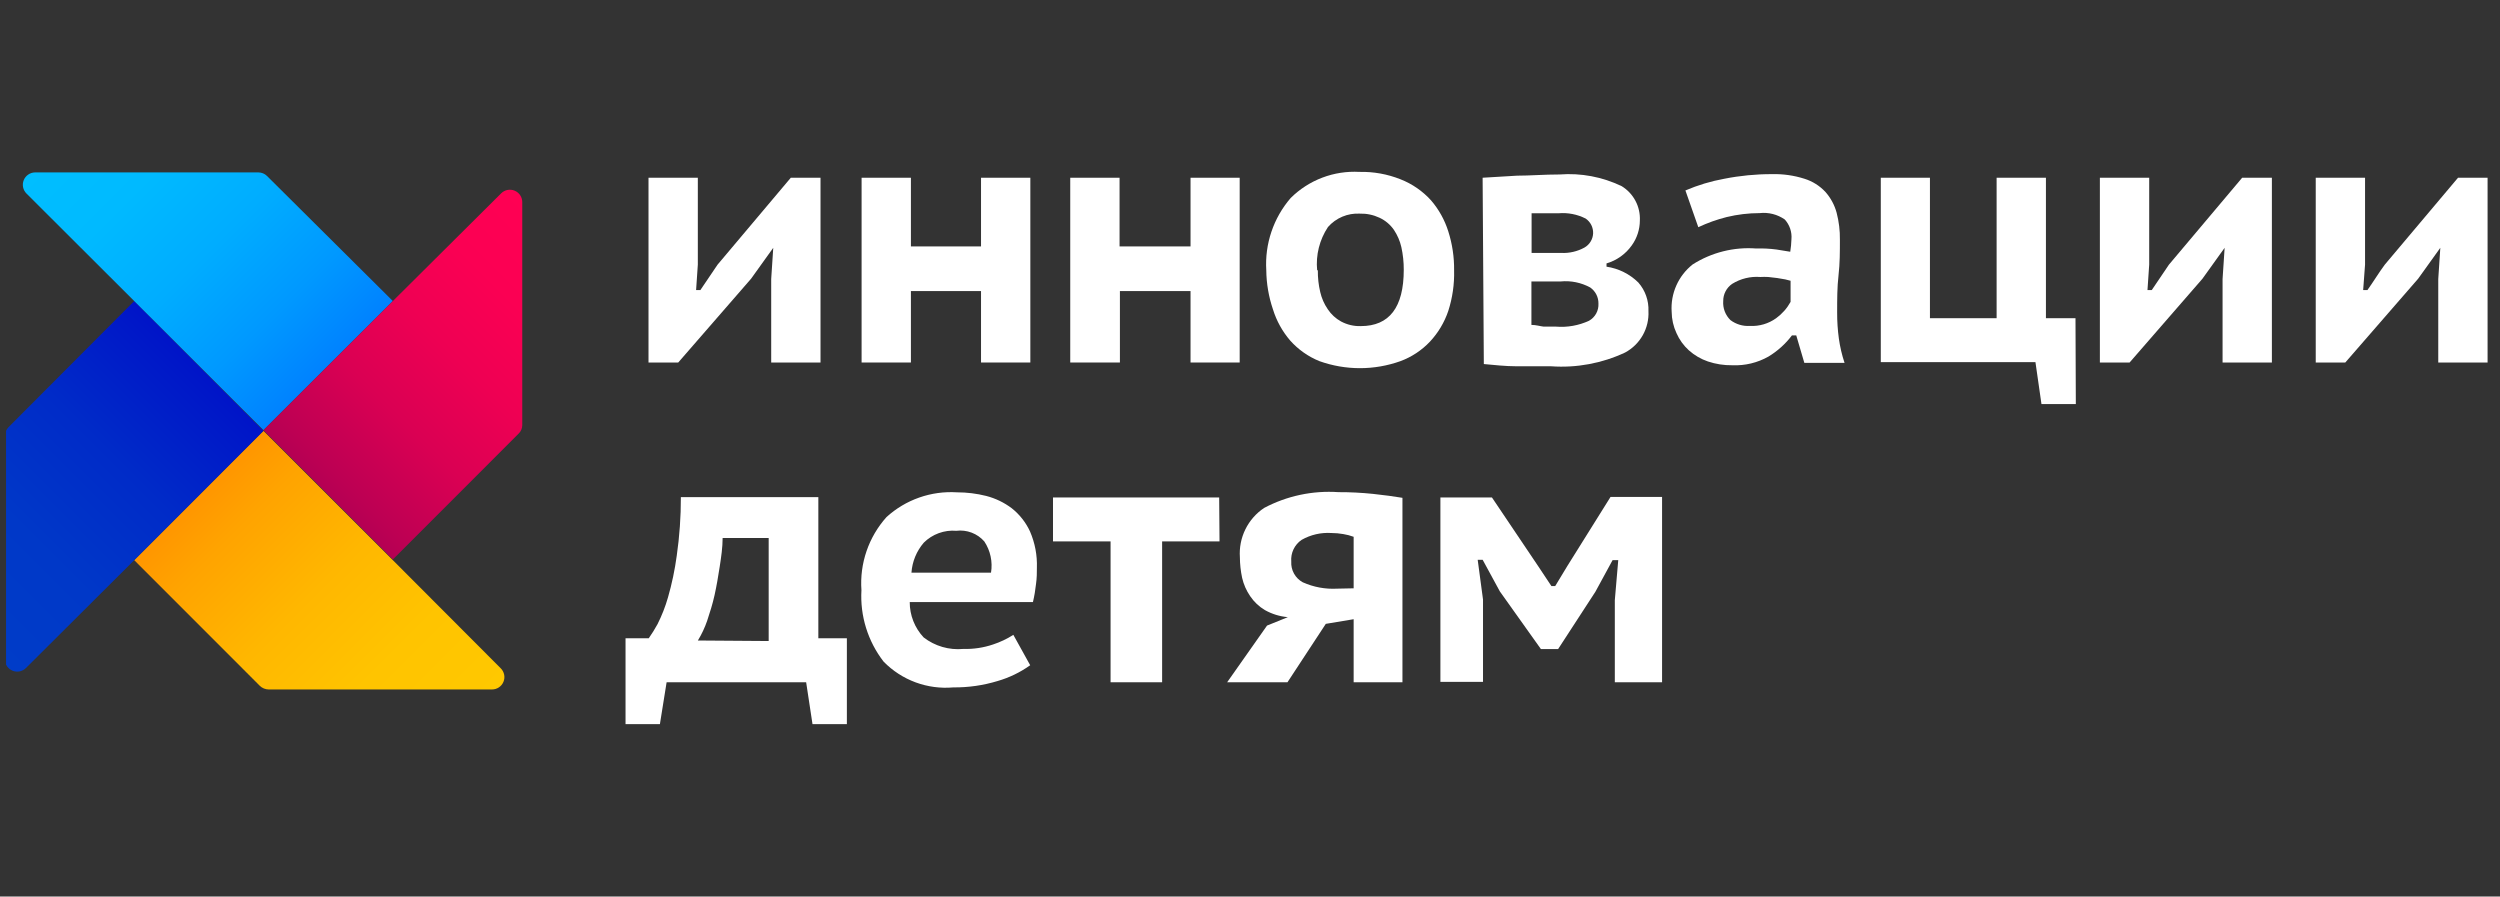
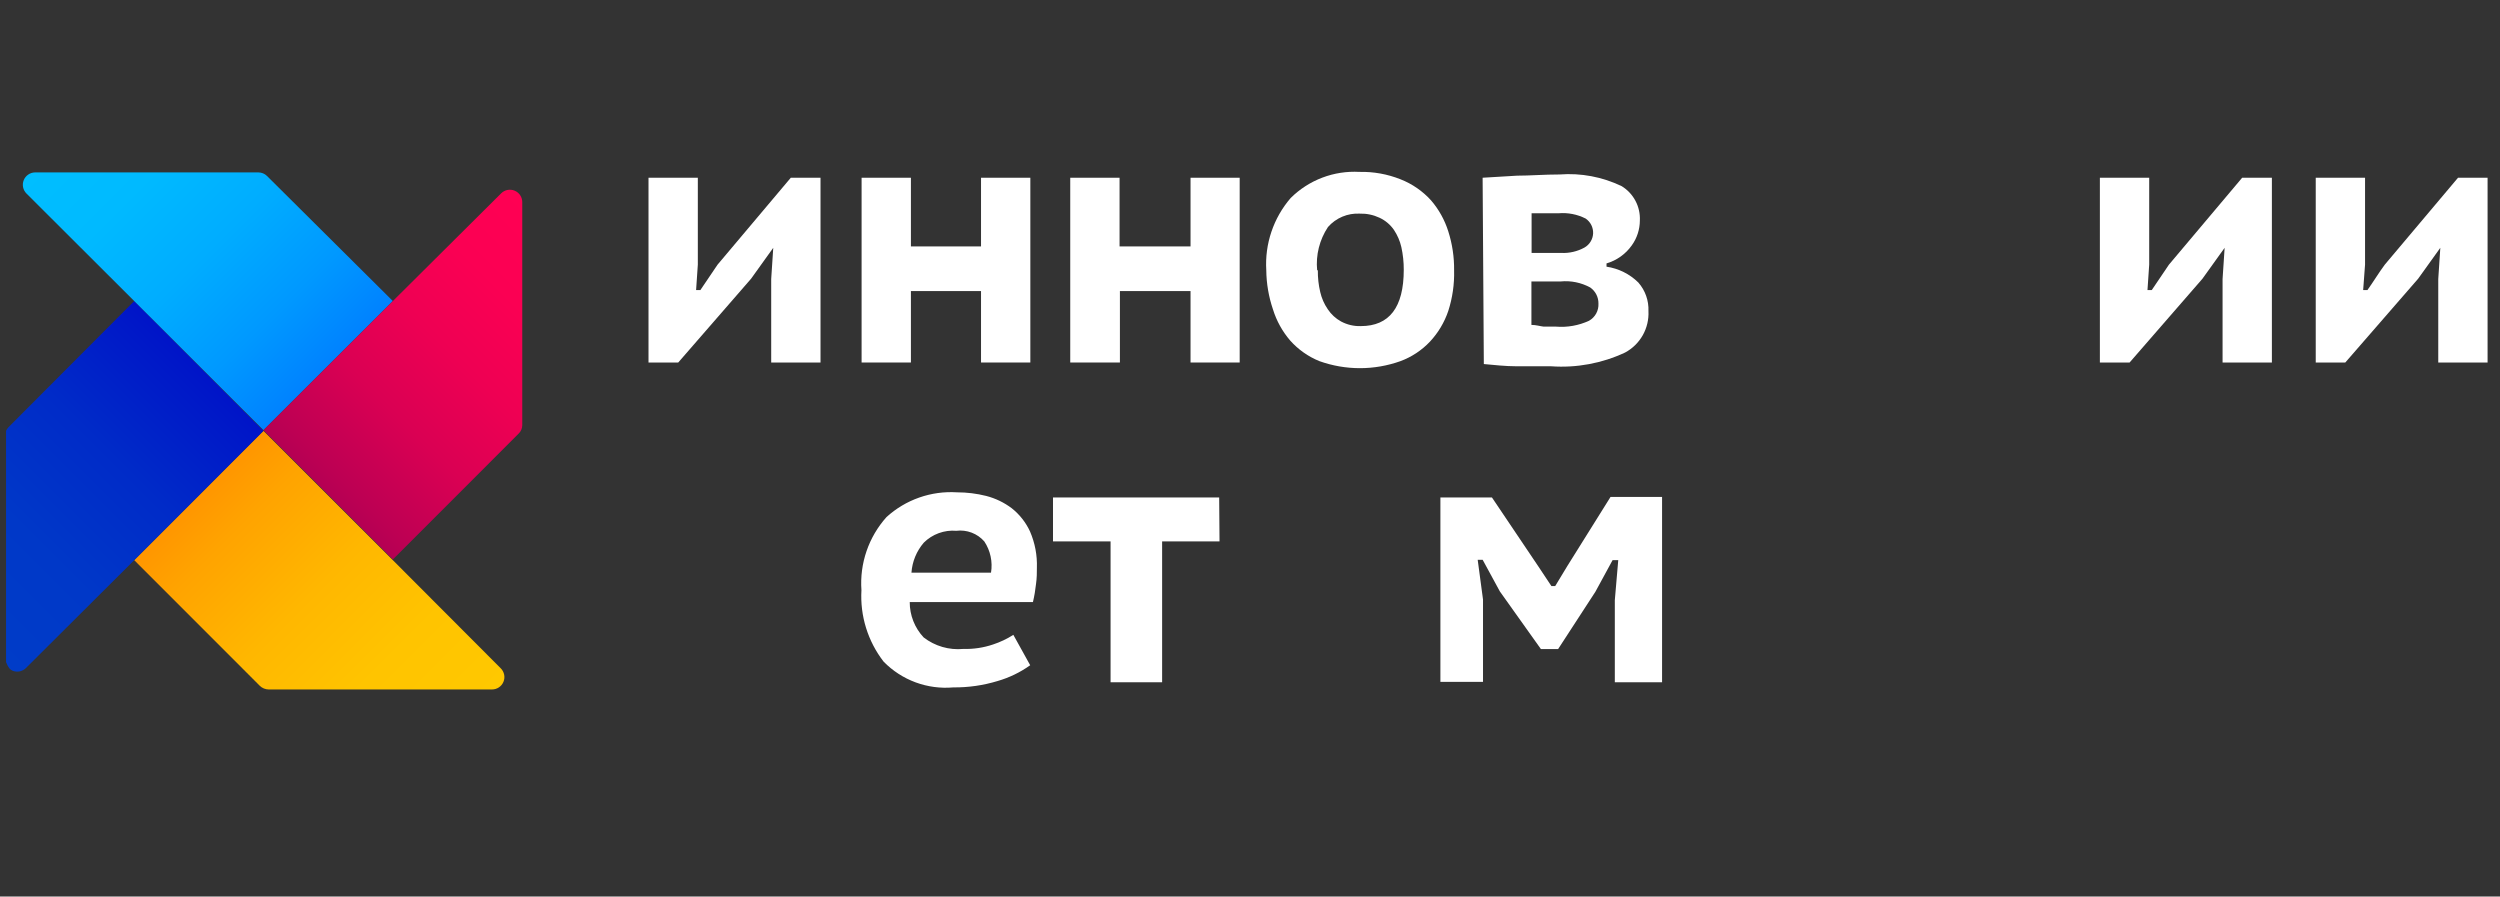
<svg xmlns="http://www.w3.org/2000/svg" width="290" height="104" viewBox="0 0 290 104" fill="none">
  <rect x="0" y="0" width="290" height="104" fill="#333333" stroke="none" />
  <g clip-path="url(#clip0_20684_147098)">
    <path d="M89.459 32.37L89.698 28.745L87.127 32.33L78.675 42.051H75.227V20.618H80.948V30.697L80.748 33.645H81.246L82.243 32.171L83.24 30.697L91.732 20.618H95.18V42.051H89.459V32.37Z" fill="white" />
    <path d="M113.799 33.764H105.666V42.051H99.945V20.618H105.666V28.585H113.799V20.618H119.52V42.051H113.799V33.764Z" fill="white" />
    <path d="M138.102 33.764H129.909V42.051H124.148V20.618H129.869V28.585H138.102V20.618H143.803V42.051H138.102V33.764Z" fill="white" />
    <path d="M146.889 31.354C146.703 28.297 147.718 25.288 149.719 22.968C150.762 21.933 152.011 21.129 153.384 20.607C154.758 20.086 156.226 19.858 157.693 19.94C159.322 19.902 160.943 20.194 162.457 20.797C163.814 21.328 165.028 22.167 166.005 23.247C166.906 24.295 167.584 25.515 167.999 26.832C168.466 28.293 168.695 29.82 168.676 31.354C168.719 32.955 168.49 34.551 167.999 36.075C167.55 37.401 166.822 38.617 165.866 39.64C164.916 40.641 163.75 41.411 162.457 41.891C159.415 42.98 156.09 42.98 153.048 41.891C151.751 41.364 150.591 40.546 149.66 39.501C148.756 38.448 148.077 37.221 147.666 35.895C147.168 34.432 146.905 32.899 146.889 31.354ZM152.869 31.354C152.858 32.205 152.951 33.055 153.148 33.884C153.312 34.597 153.61 35.273 154.025 35.876C154.415 36.464 154.941 36.949 155.56 37.29C156.264 37.667 157.054 37.853 157.852 37.828C161.161 37.828 162.836 35.656 162.836 31.294C162.84 30.41 162.747 29.528 162.557 28.665C162.395 27.954 162.104 27.279 161.7 26.673C161.278 26.061 160.7 25.572 160.025 25.259C159.309 24.922 158.524 24.759 157.733 24.781C157.041 24.744 156.349 24.865 155.71 25.134C155.072 25.403 154.502 25.814 154.045 26.334C153.062 27.814 152.618 29.586 152.789 31.354H152.869Z" fill="white" />
    <path d="M171.984 20.617L175.971 20.378C177.466 20.378 179.121 20.239 180.915 20.239C183.391 20.05 185.873 20.517 188.111 21.593C188.788 22.007 189.342 22.595 189.713 23.296C190.085 23.997 190.261 24.785 190.224 25.577C190.22 26.614 189.892 27.624 189.287 28.465C188.574 29.472 187.541 30.209 186.356 30.557V30.935C187.749 31.14 189.04 31.782 190.044 32.768C190.85 33.684 191.271 34.876 191.22 36.094C191.269 37.069 191.04 38.037 190.56 38.887C190.08 39.736 189.369 40.433 188.509 40.895C185.835 42.148 182.884 42.696 179.938 42.489C178.662 42.489 177.307 42.489 175.951 42.489C174.596 42.489 173.24 42.329 172.124 42.23L171.984 20.617ZM181.114 29.342C182.044 29.383 182.968 29.17 183.785 28.724C184.081 28.558 184.331 28.319 184.508 28.03C184.686 27.74 184.787 27.41 184.802 27.071C184.814 26.737 184.742 26.404 184.593 26.105C184.443 25.805 184.22 25.549 183.945 25.358C182.967 24.859 181.869 24.645 180.775 24.741H179.42H178.443H177.665V29.342H181.114ZM177.645 37.688C178.184 37.688 178.662 37.847 179.061 37.887H180.476C181.795 37.998 183.121 37.764 184.323 37.21C184.674 37.013 184.962 36.722 185.156 36.37C185.35 36.018 185.441 35.619 185.42 35.218C185.426 34.851 185.343 34.489 185.176 34.162C185.009 33.836 184.764 33.555 184.463 33.346C183.415 32.777 182.221 32.534 181.034 32.648H177.645V37.688Z" fill="white" />
-     <path d="M195.508 22.092C196.954 21.473 198.465 21.018 200.013 20.737C201.838 20.375 203.694 20.195 205.555 20.2C206.832 20.167 208.105 20.349 209.322 20.737C210.253 21.027 211.092 21.556 211.754 22.271C212.367 22.964 212.81 23.789 213.05 24.681C213.316 25.702 213.444 26.754 213.428 27.809C213.428 29.183 213.428 30.558 213.269 31.932C213.109 33.306 213.109 34.721 213.109 36.254C213.105 37.267 213.172 38.279 213.309 39.282C213.443 40.236 213.663 41.176 213.967 42.091H209.302L208.365 38.904H207.867C207.126 39.884 206.206 40.715 205.156 41.354C203.878 42.081 202.42 42.433 200.95 42.37C199.988 42.384 199.031 42.236 198.119 41.931C197.302 41.653 196.55 41.212 195.907 40.637C195.293 40.081 194.804 39.403 194.472 38.645C194.111 37.871 193.921 37.028 193.913 36.175C193.842 35.13 194.026 34.084 194.45 33.126C194.873 32.168 195.524 31.328 196.345 30.677C198.54 29.281 201.127 28.631 203.721 28.825C204.507 28.801 205.293 28.841 206.073 28.944L207.668 29.203C207.746 28.722 207.793 28.236 207.807 27.749C207.843 27.334 207.793 26.916 207.659 26.522C207.525 26.128 207.311 25.765 207.03 25.458C206.181 24.868 205.147 24.606 204.119 24.721C202.83 24.723 201.545 24.876 200.292 25.179C199.16 25.464 198.059 25.858 197.003 26.355L195.508 22.092ZM202.983 37.808C204.072 37.865 205.148 37.549 206.033 36.912C206.723 36.411 207.295 35.765 207.707 35.019V32.569L207.09 32.41L206.153 32.251L205.116 32.131C204.811 32.113 204.505 32.113 204.199 32.131C203.052 32.042 201.907 32.321 200.93 32.928C200.607 33.15 200.344 33.447 200.163 33.795C199.982 34.142 199.89 34.528 199.894 34.92C199.864 35.327 199.923 35.736 200.068 36.118C200.213 36.499 200.439 36.845 200.731 37.131C201.377 37.618 202.176 37.858 202.983 37.808Z" fill="white" />
-     <path d="M240.796 46.871H236.81L236.112 42.011H218.172V20.618H223.873V36.912H231.607V20.618H237.328V36.912H240.757L240.796 46.871Z" fill="white" />
    <path d="M257.818 32.37L258.058 28.745L255.486 32.33L247.034 42.051H243.586V20.618H249.307V30.697L249.108 33.645H249.606L250.603 32.171L251.599 30.697L260.091 20.618H263.539V42.051H257.818V32.37Z" fill="white" />
    <path d="M282.838 32.37L283.077 28.745L280.505 32.33L272.054 42.051H268.625V20.618H274.346V30.697L274.127 33.645H274.625C274.964 33.167 275.283 32.689 275.622 32.171C275.961 31.653 276.299 31.155 276.638 30.697L285.13 20.618H288.559V42.051H282.838V32.37Z" fill="white" />
-     <path d="M98.237 84H94.25L93.513 79.14H77.327L76.549 84H72.562V74.041H75.254C75.622 73.515 75.962 72.97 76.27 72.407C76.772 71.412 77.179 70.371 77.486 69.3C77.943 67.713 78.282 66.096 78.503 64.46C78.826 62.21 78.986 59.94 78.981 57.667H94.928V74.041H98.237V84ZM89.167 74.359V62.408H83.825C83.825 63.483 83.665 64.579 83.486 65.734C83.307 66.89 83.127 67.965 82.888 69.041C82.649 70.117 82.35 71.033 82.031 72.009C81.755 72.809 81.394 73.577 80.954 74.299L89.167 74.359Z" fill="white" />
    <path d="M119.502 77.168C118.353 77.99 117.072 78.61 115.715 79.001C114.054 79.506 112.327 79.754 110.592 79.738C109.105 79.87 107.608 79.671 106.209 79.154C104.809 78.637 103.542 77.816 102.499 76.75C100.67 74.388 99.757 71.445 99.927 68.463C99.818 66.926 100.02 65.383 100.52 63.925C101.02 62.468 101.808 61.125 102.837 59.978C103.938 58.977 105.228 58.207 106.632 57.715C108.036 57.222 109.525 57.016 111.01 57.11C112.153 57.11 113.291 57.25 114.399 57.528C115.474 57.805 116.484 58.292 117.369 58.962C118.275 59.68 118.999 60.601 119.482 61.651C120.056 62.976 120.328 64.412 120.279 65.854C120.279 66.412 120.279 67.049 120.18 67.727C120.105 68.437 119.986 69.142 119.821 69.838H105.529C105.524 71.361 106.101 72.829 107.143 73.941C108.453 74.954 110.099 75.432 111.748 75.276C112.919 75.31 114.087 75.134 115.196 74.758C116.024 74.486 116.814 74.111 117.548 73.642L119.502 77.168ZM110.93 61.572C110.24 61.514 109.546 61.608 108.896 61.845C108.245 62.083 107.654 62.458 107.163 62.946C106.321 63.923 105.817 65.145 105.728 66.432H114.957C115.166 65.169 114.889 63.873 114.18 62.806C113.78 62.351 113.275 62 112.709 61.785C112.142 61.57 111.532 61.496 110.93 61.572Z" fill="white" />
    <path d="M141.464 62.806H134.806V79.14H128.826V62.806H122.148V57.707H141.424L141.464 62.806Z" fill="white" />
-     <path d="M157.023 71.829L153.793 72.367L149.348 79.14H142.352L146.976 72.567L149.388 71.591C148.456 71.509 147.553 71.231 146.737 70.774C146.053 70.37 145.467 69.819 145.023 69.16C144.579 68.515 144.261 67.792 144.086 67.029C143.919 66.243 143.832 65.442 143.827 64.639C143.75 63.523 143.97 62.407 144.463 61.403C144.957 60.399 145.707 59.543 146.637 58.922C149.287 57.518 152.277 56.883 155.269 57.089C156.6 57.086 157.931 57.153 159.255 57.289C160.571 57.428 161.707 57.587 162.684 57.747V79.14H157.023V71.829ZM157.023 68.244V62.268C156.629 62.122 156.222 62.015 155.807 61.95C155.359 61.872 154.906 61.832 154.451 61.83C153.242 61.749 152.035 62.026 150.983 62.627C150.58 62.903 150.257 63.28 150.047 63.721C149.837 64.162 149.747 64.65 149.787 65.137C149.757 65.624 149.867 66.109 150.104 66.536C150.34 66.963 150.694 67.313 151.122 67.547C152.373 68.107 153.74 68.36 155.109 68.284L157.023 68.244Z" fill="white" />
    <path d="M187.319 69.618L187.717 64.977H187.059L185.066 68.642L180.74 75.295H178.747L173.983 68.603L171.99 64.938H171.412L172.029 69.539V79.1H167.086V57.707H173.066L178.428 65.674L179.963 67.985H180.402L181.837 65.615L186.82 57.647H192.8V79.14H187.319V69.618Z" fill="white" />
    <path d="M45.57 64.978L30.56 49.979L15.57 64.978L30.142 79.558C30.415 79.822 30.779 79.972 31.158 79.977H57.072C57.356 79.978 57.635 79.894 57.871 79.736C58.108 79.579 58.292 79.355 58.401 79.092C58.51 78.829 58.539 78.541 58.483 78.262C58.427 77.983 58.29 77.727 58.089 77.527L45.57 64.978Z" fill="url(#paint0_linear_20684_147098)" />
-     <path d="M15.572 64.977L30.562 49.978L15.572 34.92L0.981 49.56C0.718 49.833 0.568 50.197 0.563 50.576V76.471C0.562 76.755 0.646 77.033 0.803 77.269C0.961 77.506 1.185 77.69 1.448 77.799C1.711 77.908 2 77.936 2.279 77.881C2.558 77.825 2.814 77.688 3.014 77.487L15.572 64.977Z" fill="url(#paint1_linear_20684_147098)" />
+     <path d="M15.572 64.977L30.562 49.978L15.572 34.92L0.981 49.56C0.718 49.833 0.568 50.197 0.563 50.576V76.471C0.961 77.506 1.185 77.69 1.448 77.799C1.711 77.908 2 77.936 2.279 77.881C2.558 77.825 2.814 77.688 3.014 77.487L15.572 64.977Z" fill="url(#paint1_linear_20684_147098)" />
    <path d="M15.569 34.919L30.559 49.899L45.569 34.919L30.978 20.418C30.714 20.153 30.355 20.002 29.981 20H4.067C3.785 20.003 3.509 20.09 3.276 20.249C3.042 20.408 2.861 20.632 2.754 20.894C2.648 21.156 2.621 21.443 2.677 21.72C2.734 21.997 2.87 22.251 3.071 22.45L15.569 34.919Z" fill="url(#paint2_linear_20684_147098)" />
    <path d="M45.572 34.919L30.562 49.899L45.572 64.898L60.144 50.317C60.282 50.19 60.392 50.036 60.468 49.865C60.543 49.694 60.582 49.508 60.582 49.321V23.426C60.579 23.144 60.493 22.869 60.333 22.635C60.174 22.402 59.95 22.22 59.688 22.114C59.426 22.008 59.138 21.981 58.861 22.037C58.584 22.093 58.33 22.23 58.131 22.43L45.572 34.919Z" fill="url(#paint3_linear_20684_147098)" />
  </g>
  <defs>
    <linearGradient id="paint0_linear_20684_147098" x1="51.63" y1="86.032" x2="23.086" y2="57.447" gradientUnits="userSpaceOnUse">
      <stop stop-color="#FFC800" />
      <stop offset="0.28" stop-color="#FFC400" />
      <stop offset="0.57" stop-color="#FFB700" />
      <stop offset="0.86" stop-color="#FFA300" />
      <stop offset="1" stop-color="#FF9600" />
    </linearGradient>
    <linearGradient id="paint1_linear_20684_147098" x1="-5.517" y1="71.033" x2="23.047" y2="42.468" gradientUnits="userSpaceOnUse">
      <stop stop-color="#003CC8" />
      <stop offset="0.31" stop-color="#0038C8" />
      <stop offset="0.64" stop-color="#002BC8" />
      <stop offset="0.96" stop-color="#0017C8" />
      <stop offset="1" stop-color="#0014C8" />
    </linearGradient>
    <linearGradient id="paint2_linear_20684_147098" x1="9.489" y1="13.925" x2="38.033" y2="42.51" gradientUnits="userSpaceOnUse">
      <stop stop-color="#00BEFF" />
      <stop offset="0.25" stop-color="#00BAFF" />
      <stop offset="0.52" stop-color="#00ADFF" />
      <stop offset="0.78" stop-color="#0099FF" />
      <stop offset="1" stop-color="#0082FF" />
    </linearGradient>
    <linearGradient id="paint3_linear_20684_147098" x1="66.642" y1="28.924" x2="38.078" y2="57.489" gradientUnits="userSpaceOnUse">
      <stop stop-color="#FF0053" />
      <stop offset="0.23" stop-color="#FB0053" />
      <stop offset="0.46" stop-color="#EE0053" />
      <stop offset="0.7" stop-color="#DA0053" />
      <stop offset="0.94" stop-color="#BD0053" />
      <stop offset="1" stop-color="#B40053" />
    </linearGradient>
    <clipPath id="clip0_20684_147098">
      <rect width="288.6" height="104" fill="white" transform="translate(0.703)" />
    </clipPath>
  </defs>
</svg>